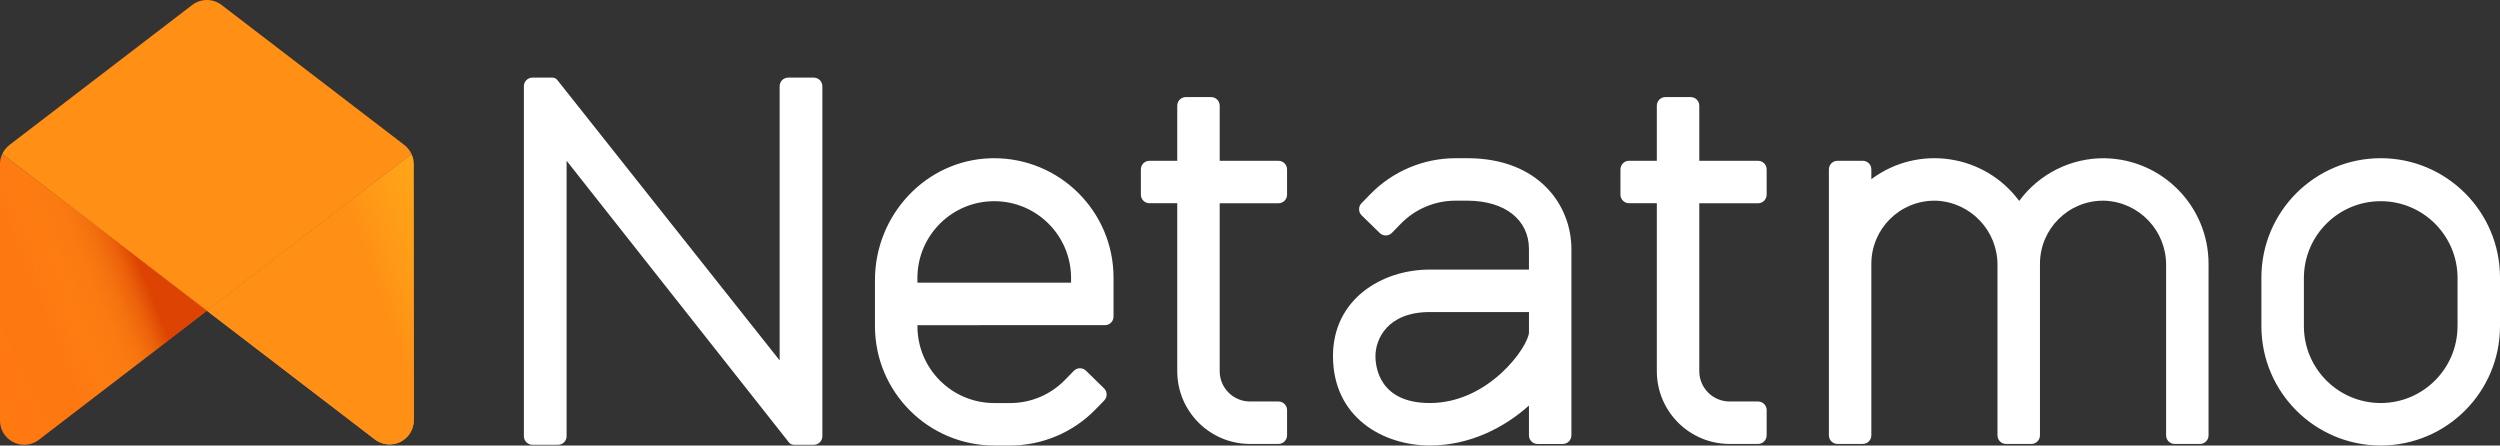
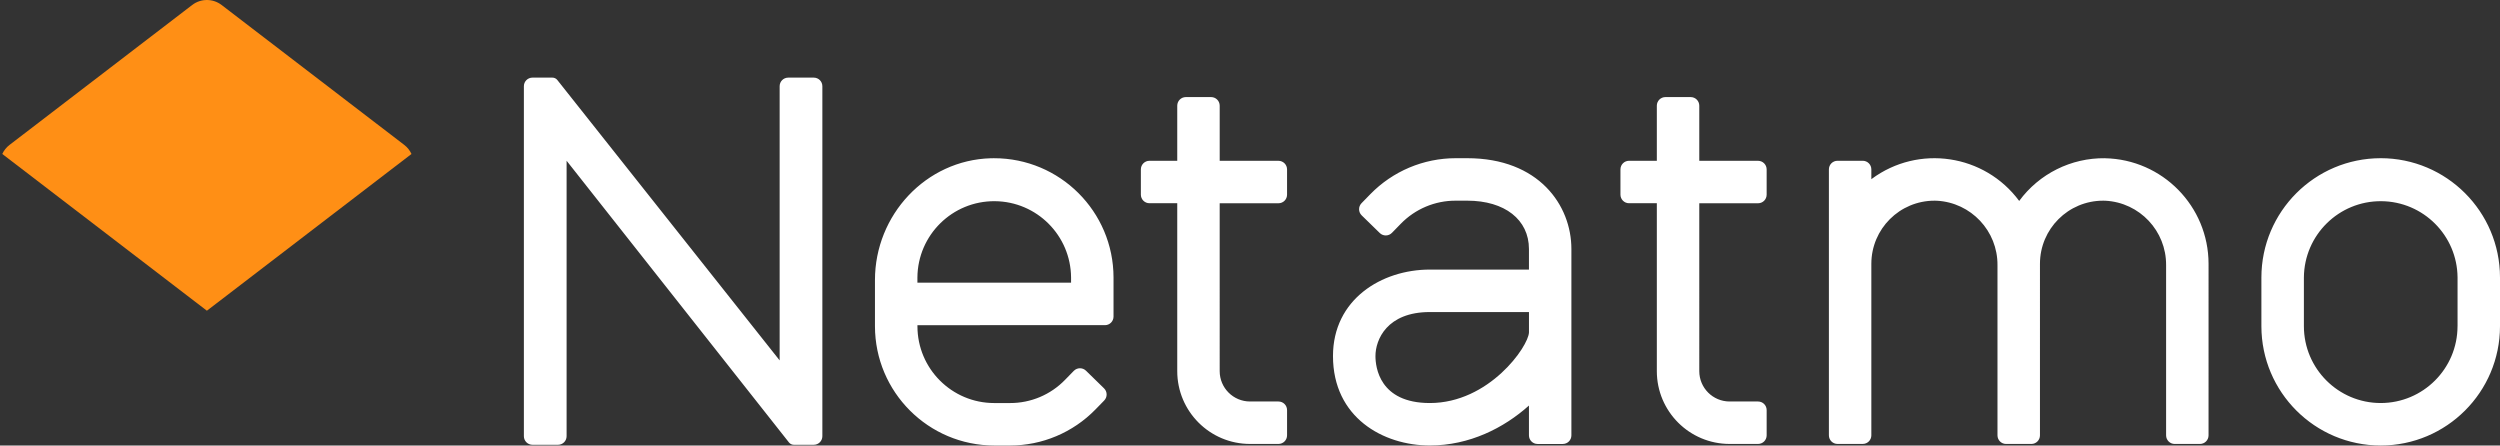
<svg xmlns="http://www.w3.org/2000/svg" xmlns:xlink="http://www.w3.org/1999/xlink" version="1.1" id="Capa_1" x="0px" y="0px" viewBox="0 0 197 35.106" style="enable-background:new 0 0 197 35.106;" xml:space="preserve">
  <rect x="0" y="0" width="197" height="35.106" fill="#333333" stroke="none" />
  <style type="text/css">
	.st0{fill:#FFFFFF;}
	.st1{clip-path:url(#SVGID_00000024714643347459385110000006060945683905054874_);}
	.st2{fill:url(#Trazado_2_00000047747871643272318110000010712826754314118048_);}
	.st3{clip-path:url(#SVGID_00000121277616646723493130000011309767403320285354_);}
	.st4{fill:url(#Trazado_4_00000058589443502251307360000001960226631387607947_);}
	.st5{clip-path:url(#SVGID_00000093154502724939142260000015926082826666823841_);}
	.st6{fill:#FF8F15;}
	.st7{clip-path:url(#SVGID_00000070110891049175885680000006905417798980073371_);}
	.st8{fill:#FFA618;}
	.st9{clip-path:url(#SVGID_00000137091422954964577120000003748042127709067910_);}
	.st10{fill:url(#Trazado_10_00000014627936201752145980000007150424153170669244_);}
</style>
  <g id="netatmo-logo-vector" transform="translate(-3.088 -1.207)">
    <path id="Trazado_1" class="st0" d="M190.685,13.673c-5.189,0.005-9.394,4.21-9.399,9.399v3.842   c0.005,5.189,4.21,9.394,9.399,9.399h0.004c5.189-0.005,9.394-4.21,9.399-9.399v-3.843   c-0.005-5.19-4.212-9.395-9.402-9.399L190.685,13.673z M196.741,26.914c-0.004,3.341-2.711,6.048-6.051,6.052   h-0.004c-3.341-0.004-6.048-2.711-6.051-6.051v-3.844c0.024-3.344,2.755-6.034,6.098-6.01   c3.309,0.024,5.986,2.701,6.01,6.01v3.843l0,0H196.741z M81.156,13.678c-5.114,0.147-9.121,4.475-9.121,9.593   v3.643c0.005,5.19,4.212,9.395,9.402,9.399h1.241c2.532,0,4.956-1.022,6.725-2.833l0.695-0.713   c0.261-0.268,0.256-0.697-0.011-0.958l-1.424-1.391c-0.268-0.261-0.696-0.256-0.958,0.011   c0,0-0,0-0,0l-0.696,0.713c-1.137,1.172-2.702,1.831-4.335,1.825h-1.241   c-3.342,0-6.051-2.709-6.051-6.051l0,0v-0.086H90.159c0.373,0,0.675-0.302,0.675-0.675l0,0v-3.083   c-0.007-5.197-4.225-9.403-9.421-9.397C81.327,13.674,81.242,13.675,81.156,13.678L81.156,13.678z M87.488,23.482   H75.38v-0.411c0.024-3.344,2.755-6.035,6.098-6.01c3.309,0.024,5.986,2.701,6.01,6.01v0.411L87.488,23.482z    M67.215,7.324h-2.016c-0.373,0-0.675,0.302-0.675,0.675v21.607L47,7.505c-0.093-0.115-0.234-0.182-0.382-0.182   h-1.573c-0.373,0-0.675,0.302-0.675,0.675v27.583c0.001,0.373,0.303,0.674,0.675,0.675h2.016   c0.373,0,0.675-0.302,0.675-0.675V13.874l17.524,22.2l0,0c0.093,0.115,0.234,0.182,0.382,0.182h1.573   c0.373,0,0.675-0.302,0.675-0.675V7.999c0-0.373-0.302-0.675-0.675-0.675C67.215,7.324,67.215,7.324,67.215,7.324z    M141.623,13.877h-4.632V9.534c0-0.374-0.303-0.677-0.677-0.677h-1.991c-0.374,0-0.677,0.303-0.677,0.677v4.343   h-2.19c-0.374,0-0.677,0.303-0.677,0.677v1.991c0,0.374,0.303,0.677,0.677,0.677h2.19v13.232   c0,3.168,2.568,5.736,5.737,5.736l0,0h2.24c0.374,0,0.677-0.303,0.677-0.677v-1.991   c0-0.374-0.303-0.677-0.677-0.677h-2.24c-1.321,0-2.392-1.071-2.392-2.392l0,0V17.224h4.632   c0.374,0,0.677-0.303,0.677-0.677v-1.991c0-0.374-0.303-0.677-0.677-0.678c-0,0-0,0-0,0   L141.623,13.877z M103.832,13.877h-4.632V9.534c0-0.374-0.303-0.677-0.677-0.677h-1.991   c-0.374,0-0.677,0.303-0.677,0.677v4.343h-2.19c-0.374,0-0.677,0.303-0.677,0.677v1.991   c0,0.374,0.303,0.677,0.677,0.677h2.19v13.232c0,3.168,2.568,5.736,5.736,5.736l0,0h2.24   c0.374,0,0.677-0.303,0.677-0.677v-1.991c0-0.374-0.303-0.677-0.677-0.677h-2.24   c-1.321,0-2.392-1.071-2.392-2.392l0,0V17.224h4.632c0.374,0,0.677-0.303,0.677-0.677v-1.991   c0-0.374-0.303-0.677-0.677-0.678c-0,0-0,0-0,0L103.832,13.877z M168.957,13.675   c-2.663-0.033-5.179,1.22-6.757,3.366c-2.728-3.688-7.93-4.467-11.619-1.738   c-0.011,0.008-0.021,0.015-0.031,0.023v-0.771c0.001-0.374-0.302-0.678-0.676-0.679c-0,0-0.001,0-0.001,0h-1.991   c-0.374,0-0.677,0.303-0.677,0.677v20.959c0,0.374,0.303,0.677,0.677,0.677h1.991   c0.374,0,0.677-0.303,0.677-0.677V21.99c0.004-2.748,2.234-4.972,4.982-4.969   c0.058,0,0.116,0.001,0.174,0.003c2.699,0.141,4.808,2.383,4.784,5.086v13.404c0,0.374,0.303,0.677,0.677,0.677   h1.993c0.374,0,0.677-0.303,0.677-0.677V21.99c0.004-2.748,2.234-4.972,4.982-4.969   c0.058,0,0.116,0.001,0.174,0.003c2.699,0.141,4.808,2.383,4.784,5.086v13.404   c0,0.374,0.303,0.677,0.677,0.677l0,0h1.991c0.374,0,0.677-0.303,0.677-0.677l0,0V21.991   c-0.005-4.532-3.635-8.228-8.167-8.314L168.957,13.675z M118.709,13.673h-0.913   c-2.532-0-4.956,1.022-6.725,2.833l-0.695,0.713c-0.261,0.268-0.256,0.697,0.011,0.958   c0,0,0,0,0,0l1.426,1.391c0.268,0.261,0.697,0.256,0.958-0.011   c0-0,0-0,0-0l0.695-0.713c1.137-1.172,2.702-1.831,4.335-1.824h0.907   c2.953,0,4.861,1.495,4.861,3.809v1.621h-7.814c-3.792,0-7.628,2.341-7.628,6.814c0,4.842,3.954,7.047,7.628,7.047   c3.126,0,5.842-1.38,7.814-3.147v2.351c0,0.374,0.303,0.677,0.677,0.677h1.991c0.374,0,0.677-0.303,0.677-0.677   V20.828C126.915,17.382,124.348,13.673,118.709,13.673L118.709,13.673z M115.757,32.966   c-3.974,0-4.283-2.833-4.283-3.701c0-1.288,0.902-3.468,4.283-3.468h7.814v1.601   c-0.039,1.114-3.144,5.569-7.814,5.569V32.966z" />
    <g>
      <g>
        <defs>
          <path id="SVGID_1_" d="M3.088,14.143v20.202c-0,1.054,0.854,1.908,1.908,1.908c0.421,0,0.83-0.139,1.163-0.395      l12.071-9.275c0.685-0.526,1.638-0.526,2.323,0l12.072,9.248c0.837,0.641,2.034,0.482,2.675-0.354      c0.255-0.333,0.394-0.741,0.394-1.161V14.143c0-0.594-0.276-1.154-0.748-1.515L20.551,1.601      c-0.685-0.525-1.636-0.525-2.321,0L3.836,12.628C3.364,12.989,3.088,13.549,3.088,14.143z" />
        </defs>
        <clipPath id="SVGID_00000031179633513834637200000000939720634002777237_">
          <use xlink:href="#SVGID_1_" style="overflow:visible;" />
        </clipPath>
        <g id="Grupo_1" style="clip-path:url(#SVGID_00000031179633513834637200000000939720634002777237_);">
          <linearGradient id="Trazado_2_00000052066070725684934780000001923355162148875446_" gradientUnits="userSpaceOnUse" x1="-1692.879" y1="7.975" x2="-1692.613" y2="7.79" gradientTransform="matrix(50.304 0 0 72.703 85157.898 -548.238)">
            <stop offset="0" style="stop-color:#FF7911" />
            <stop offset="0.565" style="stop-color:#FE7711" />
            <stop offset="0.769" style="stop-color:#FB700F" />
            <stop offset="0.913" style="stop-color:#F5650C" />
            <stop offset="1" style="stop-color:#F05909" />
          </linearGradient>
-           <path id="Trazado_2" style="fill:url(#Trazado_2_00000052066070725684934780000001923355162148875446_);" d="M3.268,13.339      c-0.118,0.252-0.179,0.526-0.18,0.804v21.48c0,0.706,0.573,1.278,1.279,1.278      c0.282,0,0.555-0.093,0.779-0.265l14.246-10.946L3.268,13.339z" />
        </g>
      </g>
    </g>
    <g>
      <g>
        <defs>
-           <path id="SVGID_00000098935096600414507960000005014321759277868708_" d="M3.088,14.143v20.202      c-0,1.054,0.854,1.908,1.908,1.908c0.421,0,0.83-0.139,1.163-0.395l12.071-9.275      c0.685-0.526,1.638-0.526,2.323,0l12.072,9.248c0.837,0.641,2.034,0.482,2.675-0.354      c0.255-0.333,0.394-0.741,0.394-1.161V14.143c0-0.594-0.276-1.154-0.748-1.515L20.551,1.601      c-0.685-0.525-1.636-0.525-2.321,0L3.836,12.628C3.364,12.989,3.088,13.549,3.088,14.143z" />
-         </defs>
+           </defs>
        <clipPath id="SVGID_00000128475844961845462580000015705882663925820090_">
          <use xlink:href="#SVGID_00000098935096600414507960000005014321759277868708_" style="overflow:visible;" />
        </clipPath>
        <g id="Grupo_2" style="clip-path:url(#SVGID_00000128475844961845462580000015705882663925820090_);">
          <linearGradient id="Trazado_4_00000179608749301634898750000012052328813419086992_" gradientUnits="userSpaceOnUse" x1="-1692.904" y1="7.963" x2="-1692.622" y2="7.798" gradientTransform="matrix(50.304 0 0 72.703 85157.898 -548.238)">
            <stop offset="0.5" style="stop-color:#FF8D15;stop-opacity:0" />
            <stop offset="0.67" style="stop-color:#FE8A14;stop-opacity:0.341" />
            <stop offset="0.772" style="stop-color:#FA8212;stop-opacity:0.541" />
            <stop offset="0.855" style="stop-color:#F3740F;stop-opacity:0.71" />
            <stop offset="0.929" style="stop-color:#EA600A;stop-opacity:0.859" />
            <stop offset="0.996" style="stop-color:#DE4603;stop-opacity:0.992" />
            <stop offset="1" style="stop-color:#DD4403" />
          </linearGradient>
          <path id="Trazado_4" style="fill:url(#Trazado_4_00000179608749301634898750000012052328813419086992_);" d="M3.268,13.339      c-0.118,0.252-0.179,0.526-0.18,0.804v21.48c0,0.706,0.573,1.278,1.279,1.278      c0.282,0,0.555-0.093,0.779-0.265l14.246-10.946L3.268,13.339z" />
        </g>
      </g>
    </g>
    <g>
      <g>
        <defs>
          <path id="SVGID_00000122712522887770066430000017763785589112510134_" d="M3.088,14.143v20.202      c-0,1.054,0.854,1.908,1.908,1.908c0.421,0,0.83-0.139,1.163-0.395l12.071-9.275      c0.685-0.526,1.638-0.526,2.323,0l12.072,9.248c0.837,0.641,2.034,0.482,2.675-0.354      c0.255-0.333,0.394-0.741,0.394-1.161V14.143c0-0.594-0.276-1.154-0.748-1.515L20.551,1.601      c-0.685-0.525-1.636-0.525-2.321,0L3.836,12.628C3.364,12.989,3.088,13.549,3.088,14.143z" />
        </defs>
        <clipPath id="SVGID_00000052075230148425938920000012094001640142671290_">
          <use xlink:href="#SVGID_00000122712522887770066430000017763785589112510134_" style="overflow:visible;" />
        </clipPath>
        <g id="Grupo_3" style="clip-path:url(#SVGID_00000052075230148425938920000012094001640142671290_);">
          <path id="Trazado_6" class="st6" d="M3.268,13.339l16.123,12.352l16.123-12.352c-0.129-0.279-0.324-0.523-0.568-0.711      L20.233,1.357c-0.497-0.381-1.188-0.381-1.685,0L8.207,9.28l-4.371,3.349      C3.591,12.816,3.397,13.06,3.268,13.339z" />
        </g>
      </g>
    </g>
    <g>
      <g>
        <defs>
          <path id="SVGID_00000088814626670388615590000014842596042333207171_" d="M3.088,14.143v20.202      c-0,1.054,0.854,1.908,1.908,1.908c0.421,0,0.83-0.139,1.163-0.395l12.071-9.275      c0.685-0.526,1.638-0.526,2.323,0l12.072,9.248c0.837,0.641,2.034,0.482,2.675-0.354      c0.255-0.333,0.394-0.741,0.394-1.161V14.143c0-0.594-0.276-1.154-0.748-1.515L20.551,1.601      c-0.685-0.525-1.636-0.525-2.321,0L3.836,12.628C3.364,12.989,3.088,13.549,3.088,14.143z" />
        </defs>
        <clipPath id="SVGID_00000109020152552782334750000016089838628775110810_">
          <use xlink:href="#SVGID_00000088814626670388615590000014842596042333207171_" style="overflow:visible;" />
        </clipPath>
        <g id="Grupo_4" style="clip-path:url(#SVGID_00000109020152552782334750000016089838628775110810_);">
-           <path id="Trazado_8" class="st8" d="M19.391,25.691l1.16,0.889l0,0l11.108,8.51l1.979,1.516      c0.56,0.429,1.363,0.323,1.792-0.237c0.171-0.223,0.264-0.496,0.264-0.778V14.143      c-0.001-0.278-0.062-0.552-0.18-0.804L19.391,25.691z" />
-         </g>
+           </g>
      </g>
    </g>
    <g>
      <g>
        <defs>
-           <path id="SVGID_00000095313793348157068680000008534639249296997562_" d="M3.088,14.143v20.202      c-0,1.054,0.854,1.908,1.908,1.908c0.421,0,0.83-0.139,1.163-0.395l12.071-9.275      c0.685-0.526,1.638-0.526,2.323,0l12.072,9.248c0.837,0.641,2.034,0.482,2.675-0.354      c0.255-0.333,0.394-0.741,0.394-1.161V14.143c0-0.594-0.276-1.154-0.748-1.515L20.551,1.601      c-0.685-0.525-1.636-0.525-2.321,0L3.836,12.628C3.364,12.989,3.088,13.549,3.088,14.143z" />
-         </defs>
+           </defs>
        <clipPath id="SVGID_00000025418000479374362490000006603378680108850351_">
          <use xlink:href="#SVGID_00000095313793348157068680000008534639249296997562_" style="overflow:visible;" />
        </clipPath>
        <g id="Grupo_5" style="clip-path:url(#SVGID_00000025418000479374362490000006603378680108850351_);">
          <linearGradient id="Trazado_10_00000121966146345030549110000004737262831893718701_" gradientUnits="userSpaceOnUse" x1="-1693.307" y1="7.974" x2="-1693.071" y2="7.853" gradientTransform="matrix(50.302 0 0 72.603 85204.773 -548.548)">
            <stop offset="0.436" style="stop-color:#FF8F15" />
            <stop offset="0.741" style="stop-color:#FF9916;stop-opacity:0.459" />
            <stop offset="1" style="stop-color:#FFA618;stop-opacity:0" />
          </linearGradient>
          <path id="Trazado_10" style="fill:url(#Trazado_10_00000121966146345030549110000004737262831893718701_);" d="M19.391,25.691      l1.16,0.889l0,0l11.108,8.51l1.979,1.516c0.56,0.429,1.363,0.323,1.792-0.237      c0.171-0.223,0.264-0.496,0.264-0.778V14.143c-0.001-0.278-0.062-0.552-0.18-0.804L19.391,25.691z" />
        </g>
      </g>
    </g>
  </g>
</svg>